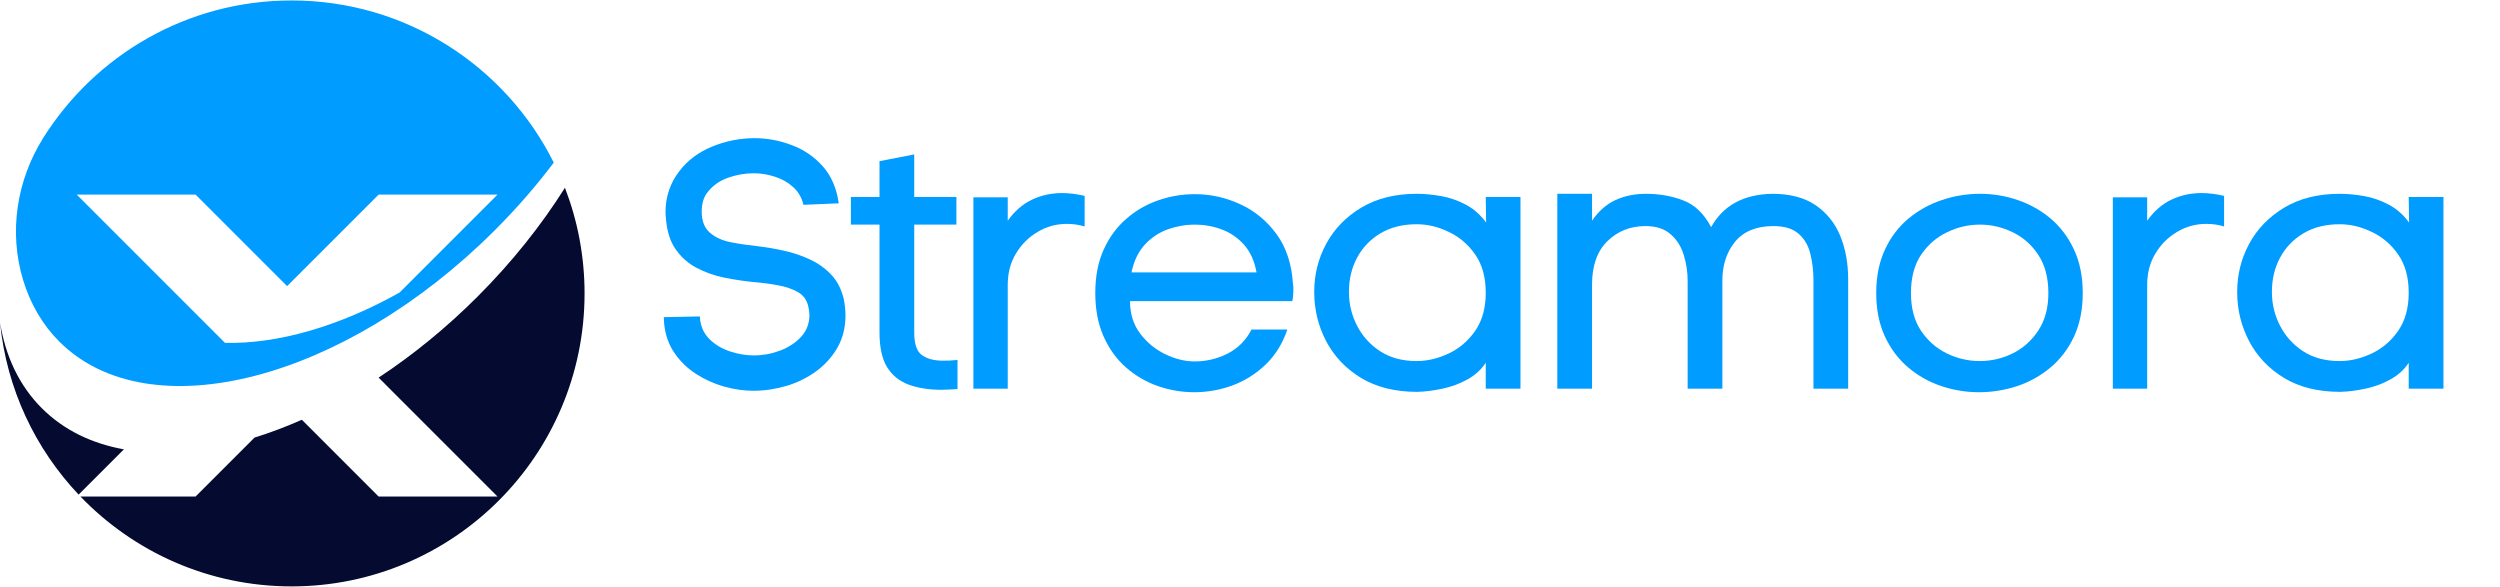
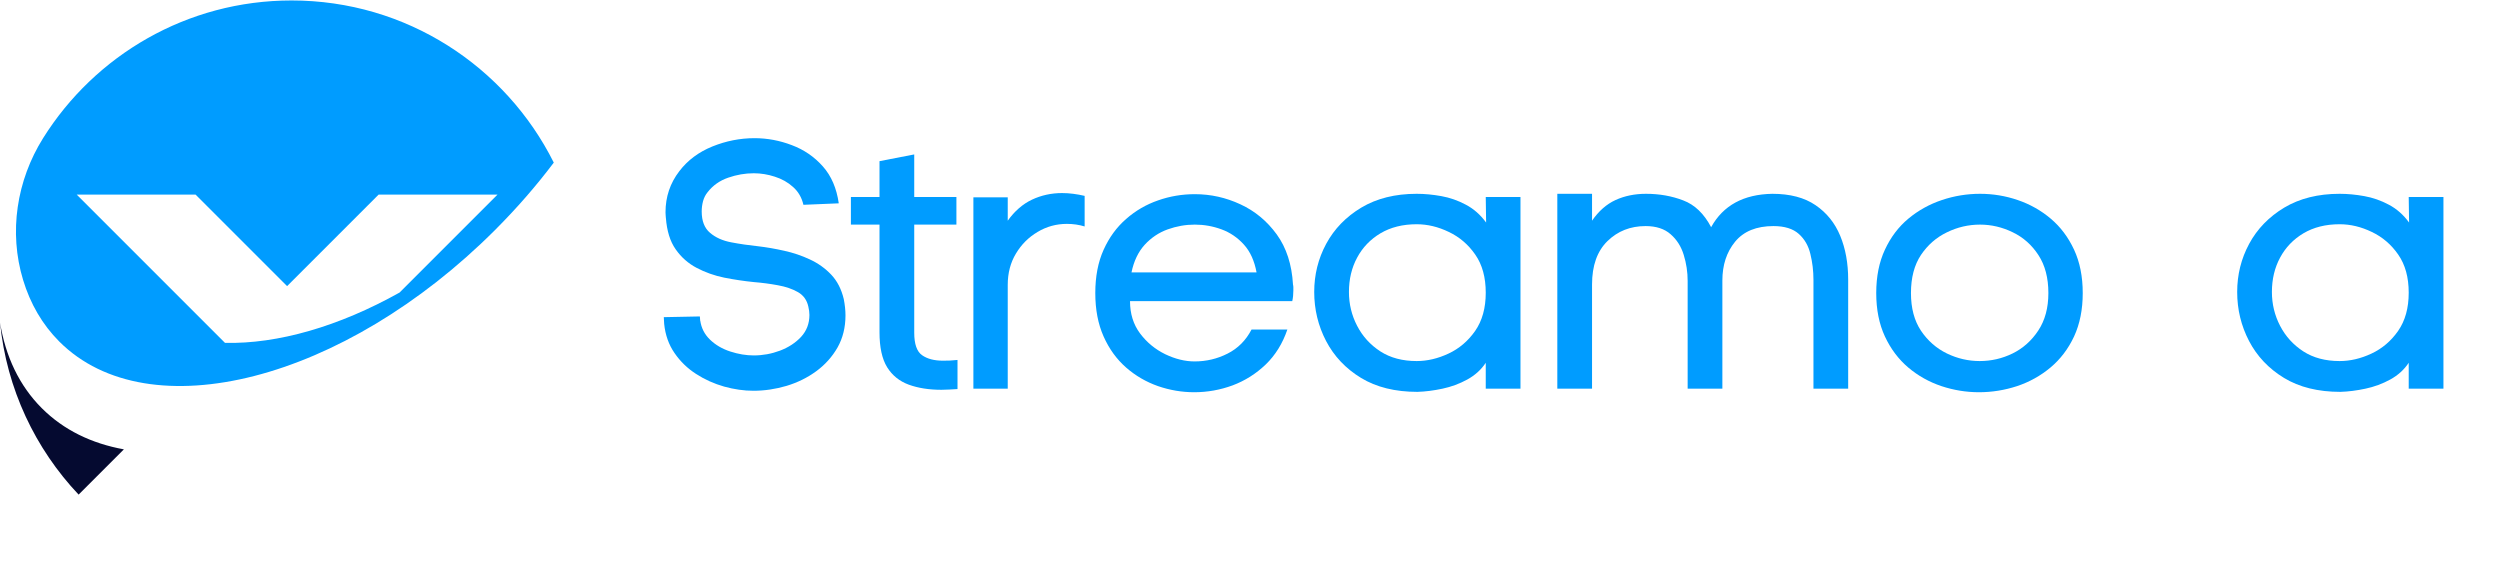
<svg xmlns="http://www.w3.org/2000/svg" width="426" viewBox="0 0 319.5 75" height="100" preserveAspectRatio="xMidYMid meet">
  <defs>
    <g />
    <clipPath id="f591911ed3">
      <path d="M 2 0.059 L 71 0.059 L 71 50 L 2 50 Z M 2 0.059 " clip-rule="nonzero" />
    </clipPath>
    <clipPath id="416530d458">
      <path d="M 10 23 L 74.883 23 L 74.883 74.941 L 10 74.941 Z M 10 23 " clip-rule="nonzero" />
    </clipPath>
  </defs>
  <g fill="#009cff" fill-opacity="1">
    <g transform="translate(82.928, 49.674)">
      <g>
        <path d="M 19.75 -23.5 C 19.531 -24.438 19.086 -25.195 18.422 -25.781 C 17.766 -26.375 16.988 -26.812 16.094 -27.094 C 15.207 -27.383 14.312 -27.531 13.406 -27.531 C 12.312 -27.531 11.223 -27.344 10.141 -26.969 C 9.055 -26.594 8.18 -25.977 7.516 -25.125 C 7.242 -24.801 7.047 -24.414 6.922 -23.969 C 6.805 -23.531 6.75 -23.086 6.75 -22.641 C 6.75 -21.43 7.102 -20.523 7.812 -19.922 C 8.52 -19.316 9.426 -18.91 10.531 -18.703 C 11.633 -18.492 12.773 -18.328 13.953 -18.203 C 15.035 -18.078 16.148 -17.883 17.297 -17.625 C 18.441 -17.375 19.535 -17.004 20.578 -16.516 C 21.617 -16.035 22.523 -15.391 23.297 -14.578 C 24.066 -13.766 24.602 -12.723 24.906 -11.453 C 25.051 -10.703 25.125 -10.008 25.125 -9.375 C 25.125 -7.832 24.785 -6.461 24.109 -5.266 C 23.43 -4.078 22.523 -3.066 21.391 -2.234 C 20.266 -1.41 19 -0.785 17.594 -0.359 C 16.188 0.055 14.773 0.266 13.359 0.266 C 12.148 0.266 10.906 0.086 9.625 -0.266 C 8.344 -0.629 7.148 -1.164 6.047 -1.875 C 4.941 -2.582 4.02 -3.473 3.281 -4.547 C 2.539 -5.617 2.098 -6.863 1.953 -8.281 L 1.906 -9.141 L 6.516 -9.234 L 6.562 -8.562 L 6.562 -8.734 C 6.688 -7.773 7.102 -6.953 7.812 -6.266 C 8.52 -5.586 9.383 -5.082 10.406 -4.75 C 11.438 -4.414 12.438 -4.25 13.406 -4.25 C 14.551 -4.25 15.664 -4.453 16.75 -4.859 C 17.844 -5.273 18.742 -5.863 19.453 -6.625 C 20.16 -7.395 20.516 -8.328 20.516 -9.422 C 20.516 -9.754 20.469 -10.113 20.375 -10.5 C 20.195 -11.32 19.754 -11.938 19.047 -12.344 C 18.336 -12.75 17.484 -13.039 16.484 -13.219 C 15.484 -13.406 14.457 -13.539 13.406 -13.625 C 12.164 -13.75 10.91 -13.938 9.641 -14.188 C 8.379 -14.445 7.203 -14.863 6.109 -15.438 C 5.023 -16.008 4.129 -16.801 3.422 -17.812 C 2.711 -18.82 2.297 -20.16 2.172 -21.828 L 2.172 -21.781 C 2.172 -21.926 2.16 -22.062 2.141 -22.188 C 2.129 -22.312 2.125 -22.43 2.125 -22.547 C 2.125 -24.516 2.711 -26.266 3.891 -27.797 C 4.953 -29.191 6.359 -30.242 8.109 -30.953 C 9.859 -31.66 11.656 -32.016 13.5 -32.016 C 15.125 -32.016 16.711 -31.719 18.266 -31.125 C 19.828 -30.539 21.148 -29.633 22.234 -28.406 C 23.316 -27.188 23.992 -25.613 24.266 -23.688 Z M 19.75 -23.5 " />
      </g>
    </g>
  </g>
  <g fill="#009cff" fill-opacity="1">
    <g transform="translate(107.651, 49.674)">
      <g>
        <path d="M 9.188 -24.5 L 14.578 -24.5 L 14.578 -20.969 L 9.188 -20.969 L 9.188 -7.156 C 9.188 -5.707 9.52 -4.75 10.188 -4.281 C 10.852 -3.812 11.742 -3.578 12.859 -3.578 C 13.129 -3.578 13.422 -3.582 13.734 -3.594 C 14.055 -3.613 14.383 -3.641 14.719 -3.672 L 14.719 0.047 C 14.352 0.078 14.004 0.098 13.672 0.109 C 13.336 0.129 13.004 0.141 12.672 0.141 C 11.078 0.141 9.68 -0.078 8.484 -0.516 C 7.297 -0.953 6.375 -1.695 5.719 -2.75 C 5.07 -3.812 4.75 -5.297 4.75 -7.203 L 4.75 -20.969 L 1.094 -20.969 L 1.094 -24.5 L 4.75 -24.5 L 4.75 -29.078 L 9.188 -29.938 Z M 9.188 -24.5 " />
      </g>
    </g>
  </g>
  <g fill="#009cff" fill-opacity="1">
    <g transform="translate(121.008, 49.674)">
      <g>
        <path d="M 7.781 -21.469 C 8.656 -22.695 9.688 -23.594 10.875 -24.156 C 12.07 -24.719 13.352 -25 14.719 -25 C 15.195 -25 15.676 -24.969 16.156 -24.906 C 16.645 -24.844 17.129 -24.754 17.609 -24.641 L 17.609 -20.734 C 16.891 -20.953 16.133 -21.062 15.344 -21.062 C 13.988 -21.062 12.738 -20.719 11.594 -20.031 C 10.445 -19.352 9.523 -18.43 8.828 -17.266 C 8.129 -16.109 7.781 -14.773 7.781 -13.266 L 7.781 0 L 3.391 0 L 3.391 -24.453 L 7.781 -24.453 Z M 7.781 -21.469 " />
      </g>
    </g>
  </g>
  <g fill="#009cff" fill-opacity="1">
    <g transform="translate(137.807, 49.674)">
      <g>
        <path d="M 27.438 -13.312 C 27.469 -13.188 27.484 -13.062 27.484 -12.938 C 27.484 -12.82 27.484 -12.691 27.484 -12.547 C 27.484 -12.055 27.438 -11.602 27.344 -11.188 L 6.609 -11.188 C 6.609 -9.582 7.035 -8.207 7.891 -7.062 C 8.754 -5.914 9.828 -5.031 11.109 -4.406 C 12.398 -3.789 13.648 -3.484 14.859 -3.484 C 16.359 -3.484 17.766 -3.816 19.078 -4.484 C 20.398 -5.148 21.422 -6.176 22.141 -7.562 L 26.719 -7.562 C 26.113 -5.781 25.191 -4.289 23.953 -3.094 C 22.711 -1.906 21.301 -1.016 19.719 -0.422 C 18.133 0.16 16.5 0.453 14.812 0.453 C 13.238 0.453 11.695 0.191 10.188 -0.328 C 8.676 -0.859 7.316 -1.648 6.109 -2.703 C 4.898 -3.766 3.941 -5.086 3.234 -6.672 C 2.523 -8.266 2.172 -10.113 2.172 -12.219 C 2.172 -14.332 2.523 -16.176 3.234 -17.75 C 3.941 -19.32 4.898 -20.633 6.109 -21.688 C 7.316 -22.75 8.676 -23.539 10.188 -24.062 C 11.695 -24.594 13.266 -24.859 14.891 -24.859 C 16.922 -24.859 18.863 -24.426 20.719 -23.562 C 22.57 -22.707 24.117 -21.426 25.359 -19.719 C 26.598 -18.008 27.289 -15.875 27.438 -13.312 Z M 22.781 -14.859 C 22.508 -16.336 21.973 -17.52 21.172 -18.406 C 20.367 -19.301 19.414 -19.953 18.312 -20.359 C 17.207 -20.766 16.066 -20.969 14.891 -20.969 C 13.711 -20.969 12.555 -20.766 11.422 -20.359 C 10.297 -19.953 9.316 -19.297 8.484 -18.391 C 7.66 -17.484 7.098 -16.305 6.797 -14.859 Z M 22.781 -14.859 " />
      </g>
    </g>
  </g>
  <g fill="#009cff" fill-opacity="1">
    <g transform="translate(165.473, 49.674)">
      <g>
        <path d="M 28.844 0 L 24.406 0 L 24.406 -3.312 C 23.832 -2.438 23.047 -1.723 22.047 -1.172 C 21.055 -0.629 20 -0.238 18.875 0 C 17.758 0.238 16.691 0.375 15.672 0.406 C 12.828 0.406 10.426 -0.188 8.469 -1.375 C 6.508 -2.57 5.02 -4.145 4 -6.094 C 2.988 -8.039 2.484 -10.129 2.484 -12.359 C 2.484 -14.566 2.992 -16.617 4.016 -18.516 C 5.047 -20.422 6.539 -21.961 8.5 -23.141 C 10.469 -24.316 12.828 -24.906 15.578 -24.906 C 16.598 -24.906 17.648 -24.805 18.734 -24.609 C 19.828 -24.41 20.867 -24.047 21.859 -23.516 C 22.859 -22.992 23.723 -22.234 24.453 -21.234 L 24.406 -24.5 L 28.844 -24.5 Z M 24.406 -12.266 C 24.406 -14.234 23.957 -15.859 23.062 -17.141 C 22.176 -18.422 21.051 -19.383 19.688 -20.031 C 18.332 -20.688 16.961 -21.016 15.578 -21.016 C 13.797 -21.016 12.254 -20.629 10.953 -19.859 C 9.66 -19.086 8.664 -18.051 7.969 -16.75 C 7.27 -15.457 6.922 -13.992 6.922 -12.359 C 6.922 -10.816 7.27 -9.375 7.969 -8.031 C 8.664 -6.688 9.656 -5.598 10.938 -4.766 C 12.219 -3.941 13.766 -3.531 15.578 -3.531 C 16.93 -3.531 18.285 -3.848 19.641 -4.484 C 21.004 -5.117 22.141 -6.082 23.047 -7.375 C 23.953 -8.676 24.406 -10.305 24.406 -12.266 Z M 24.406 -12.266 " />
      </g>
    </g>
  </g>
  <g fill="#009cff" fill-opacity="1">
    <g transform="translate(195.041, 49.674)">
      <g>
        <path d="M 8.422 -21.469 C 9.266 -22.695 10.266 -23.578 11.422 -24.109 C 12.586 -24.641 13.883 -24.906 15.312 -24.906 C 17.031 -24.906 18.617 -24.625 20.078 -24.062 C 21.547 -23.508 22.734 -22.367 23.641 -20.641 C 25.18 -23.422 27.789 -24.844 31.469 -24.906 C 33.727 -24.906 35.566 -24.422 36.984 -23.453 C 38.41 -22.484 39.461 -21.176 40.141 -19.531 C 40.816 -17.895 41.156 -16.035 41.156 -13.953 L 41.156 0 L 36.719 0 L 36.719 -13.906 C 36.719 -15.051 36.586 -16.148 36.328 -17.203 C 36.078 -18.266 35.582 -19.125 34.844 -19.781 C 34.102 -20.445 33.023 -20.781 31.609 -20.781 C 29.43 -20.781 27.797 -20.113 26.703 -18.781 C 25.617 -17.457 25.078 -15.801 25.078 -13.812 L 25.078 0 L 20.641 0 L 20.641 -13.766 C 20.641 -14.91 20.473 -16.02 20.141 -17.094 C 19.816 -18.164 19.258 -19.047 18.469 -19.734 C 17.688 -20.43 16.617 -20.781 15.266 -20.781 C 13.328 -20.781 11.703 -20.141 10.391 -18.859 C 9.078 -17.578 8.422 -15.727 8.422 -13.312 L 8.422 0 L 3.984 0 L 3.984 -24.906 L 8.422 -24.906 Z M 8.422 -21.469 " />
      </g>
    </g>
  </g>
  <g fill="#009cff" fill-opacity="1">
    <g transform="translate(237.424, 49.674)">
      <g>
        <path d="M 28.75 -12.219 C 28.75 -10.113 28.379 -8.266 27.641 -6.672 C 26.898 -5.086 25.895 -3.766 24.625 -2.703 C 23.363 -1.648 21.941 -0.859 20.359 -0.328 C 18.773 0.191 17.148 0.453 15.484 0.453 C 13.859 0.453 12.258 0.191 10.688 -0.328 C 9.113 -0.859 7.703 -1.648 6.453 -2.703 C 5.203 -3.766 4.207 -5.086 3.469 -6.672 C 2.727 -8.266 2.359 -10.113 2.359 -12.219 C 2.359 -14.332 2.727 -16.18 3.469 -17.766 C 4.207 -19.359 5.207 -20.68 6.469 -21.734 C 7.738 -22.785 9.164 -23.578 10.75 -24.109 C 12.332 -24.641 13.957 -24.906 15.625 -24.906 C 17.281 -24.906 18.883 -24.641 20.438 -24.109 C 22 -23.578 23.406 -22.785 24.656 -21.734 C 25.906 -20.68 26.898 -19.359 27.641 -17.766 C 28.379 -16.18 28.75 -14.332 28.75 -12.219 Z M 6.797 -12.219 C 6.797 -10.289 7.223 -8.688 8.078 -7.406 C 8.941 -6.125 10.047 -5.156 11.391 -4.5 C 12.734 -3.852 14.129 -3.531 15.578 -3.531 C 17.055 -3.531 18.457 -3.852 19.781 -4.5 C 21.113 -5.156 22.207 -6.129 23.062 -7.422 C 23.926 -8.723 24.359 -10.32 24.359 -12.219 C 24.359 -14.156 23.938 -15.77 23.094 -17.062 C 22.25 -18.363 21.156 -19.336 19.812 -19.984 C 18.469 -20.641 17.07 -20.969 15.625 -20.969 C 14.145 -20.969 12.734 -20.641 11.391 -19.984 C 10.047 -19.336 8.941 -18.375 8.078 -17.094 C 7.223 -15.812 6.797 -14.188 6.797 -12.219 Z M 6.797 -12.219 " />
      </g>
    </g>
  </g>
  <g fill="#009cff" fill-opacity="1">
    <g transform="translate(266.629, 49.674)">
      <g>
-         <path d="M 7.781 -21.469 C 8.656 -22.695 9.688 -23.594 10.875 -24.156 C 12.07 -24.719 13.352 -25 14.719 -25 C 15.195 -25 15.676 -24.969 16.156 -24.906 C 16.645 -24.844 17.129 -24.754 17.609 -24.641 L 17.609 -20.734 C 16.891 -20.953 16.133 -21.062 15.344 -21.062 C 13.988 -21.062 12.738 -20.719 11.594 -20.031 C 10.445 -19.352 9.523 -18.43 8.828 -17.266 C 8.129 -16.109 7.781 -14.773 7.781 -13.266 L 7.781 0 L 3.391 0 L 3.391 -24.453 L 7.781 -24.453 Z M 7.781 -21.469 " />
-       </g>
+         </g>
    </g>
  </g>
  <g fill="#009cff" fill-opacity="1">
    <g transform="translate(283.428, 49.674)">
      <g>
        <path d="M 28.844 0 L 24.406 0 L 24.406 -3.312 C 23.832 -2.438 23.047 -1.723 22.047 -1.172 C 21.055 -0.629 20 -0.238 18.875 0 C 17.758 0.238 16.691 0.375 15.672 0.406 C 12.828 0.406 10.426 -0.188 8.469 -1.375 C 6.508 -2.57 5.02 -4.145 4 -6.094 C 2.988 -8.039 2.484 -10.129 2.484 -12.359 C 2.484 -14.566 2.992 -16.617 4.016 -18.516 C 5.047 -20.422 6.539 -21.961 8.5 -23.141 C 10.469 -24.316 12.828 -24.906 15.578 -24.906 C 16.598 -24.906 17.648 -24.805 18.734 -24.609 C 19.828 -24.41 20.867 -24.047 21.859 -23.516 C 22.859 -22.992 23.723 -22.234 24.453 -21.234 L 24.406 -24.5 L 28.844 -24.5 Z M 24.406 -12.266 C 24.406 -14.234 23.957 -15.859 23.062 -17.141 C 22.176 -18.422 21.051 -19.383 19.688 -20.031 C 18.332 -20.688 16.961 -21.016 15.578 -21.016 C 13.797 -21.016 12.254 -20.629 10.953 -19.859 C 9.66 -19.086 8.664 -18.051 7.969 -16.75 C 7.27 -15.457 6.922 -13.992 6.922 -12.359 C 6.922 -10.816 7.27 -9.375 7.969 -8.031 C 8.664 -6.688 9.656 -5.598 10.938 -4.766 C 12.219 -3.941 13.766 -3.531 15.578 -3.531 C 16.93 -3.531 18.285 -3.848 19.641 -4.484 C 21.004 -5.117 22.141 -6.082 23.047 -7.375 C 23.953 -8.676 24.406 -10.305 24.406 -12.266 Z M 24.406 -12.266 " />
      </g>
    </g>
  </g>
  <g clip-path="url(#f591911ed3)">
    <path fill="#009cff" d="M 24.992 24.867 L 36.691 36.566 L 48.391 24.867 L 63.586 24.867 L 51.066 37.387 C 43.297 41.734 35.488 43.973 28.754 43.82 L 9.801 24.867 Z M 7.582 43.656 C 19.023 55.094 43.957 48.707 63.27 29.391 C 66.043 26.617 68.551 23.73 70.773 20.781 C 64.633 8.496 51.938 0.059 37.266 0.059 C 23.875 0.059 12.129 7.086 5.508 17.656 C 2.125 23.062 1.102 29.664 2.949 35.77 C 3.867 38.801 5.402 41.473 7.582 43.656 " fill-opacity="1" fill-rule="nonzero" />
  </g>
  <g clip-path="url(#416530d458)">
-     <path fill="#050a30" d="M 61.031 37.906 C 57 41.938 52.73 45.398 48.387 48.258 L 51.023 50.898 L 63.586 63.461 L 48.391 63.461 L 38.578 53.645 C 36.543 54.543 34.523 55.305 32.535 55.918 L 24.992 63.461 L 10.285 63.461 C 17.098 70.535 26.668 74.941 37.266 74.941 C 57.945 74.941 74.707 58.18 74.707 37.5 C 74.707 32.738 73.816 28.188 72.199 23.996 C 69.191 28.773 65.449 33.488 61.031 37.906 " fill-opacity="1" fill-rule="nonzero" />
-   </g>
+     </g>
  <path fill="#050a30" d="M 0.008 41.227 C 0.844 49.703 4.512 57.352 10.047 63.211 L 15.832 57.426 C 11.719 56.684 8.129 54.957 5.344 52.168 C 2.453 49.281 0.703 45.531 0.008 41.227 " fill-opacity="1" fill-rule="nonzero" />
</svg>